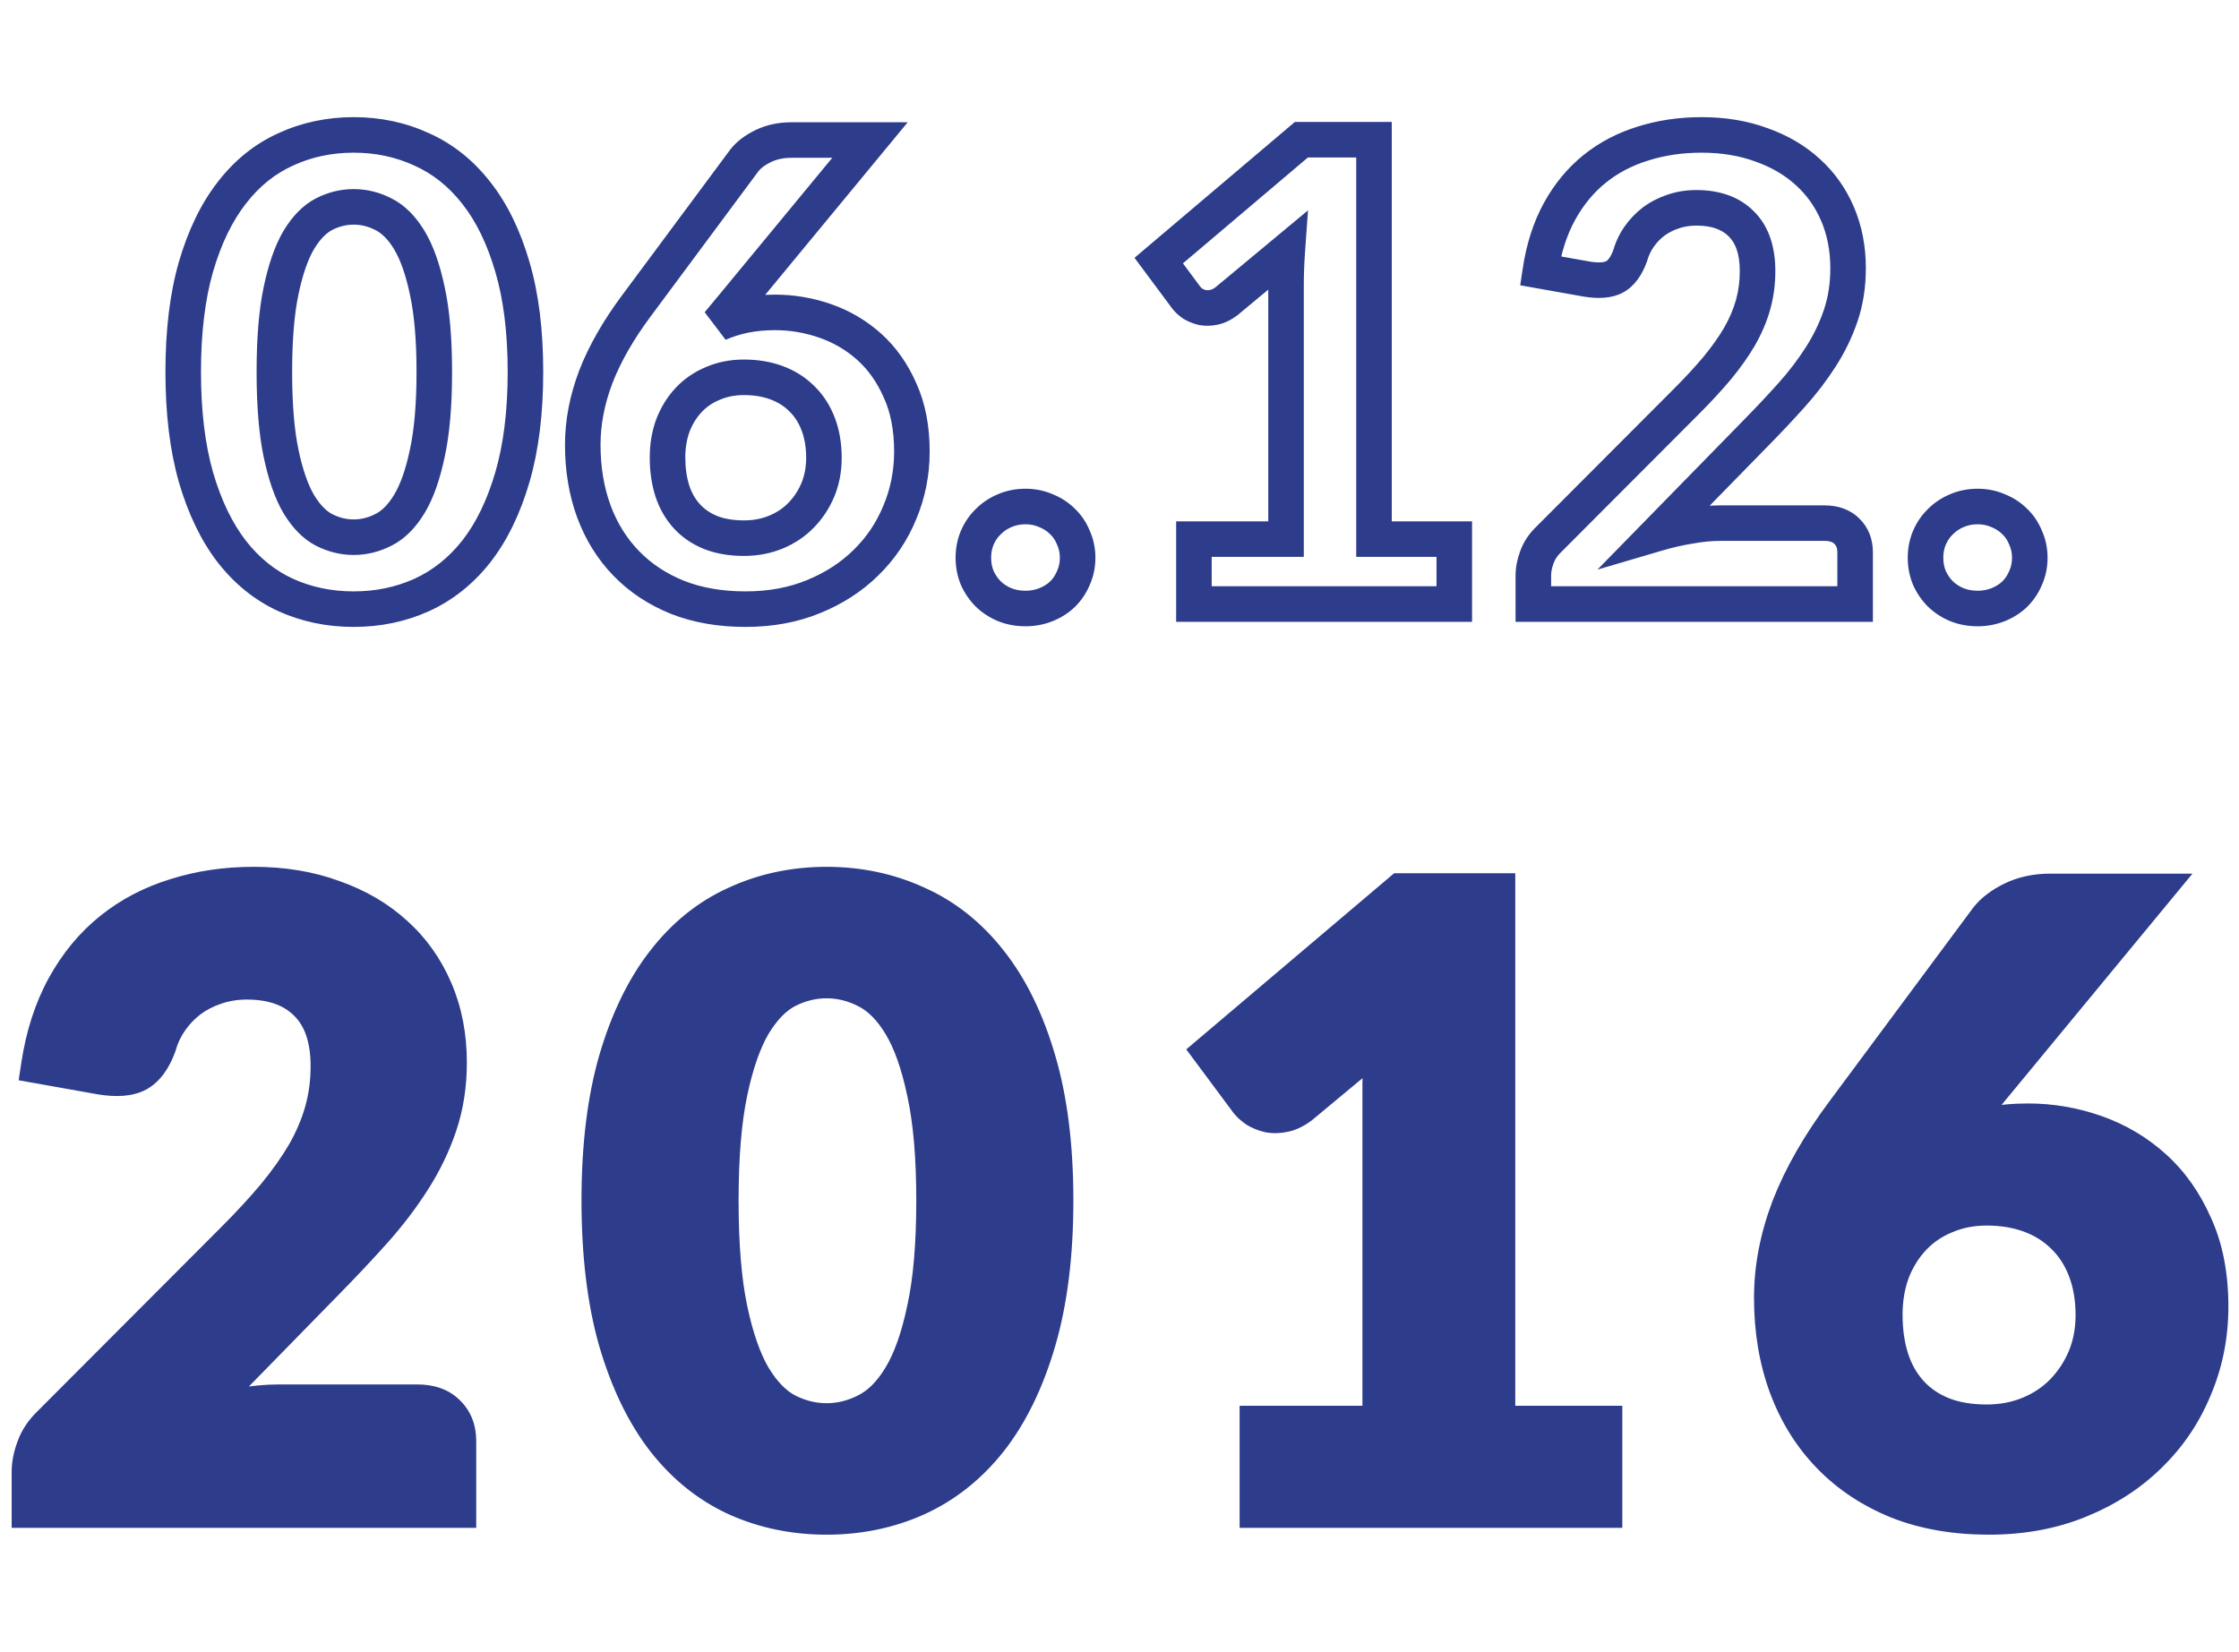
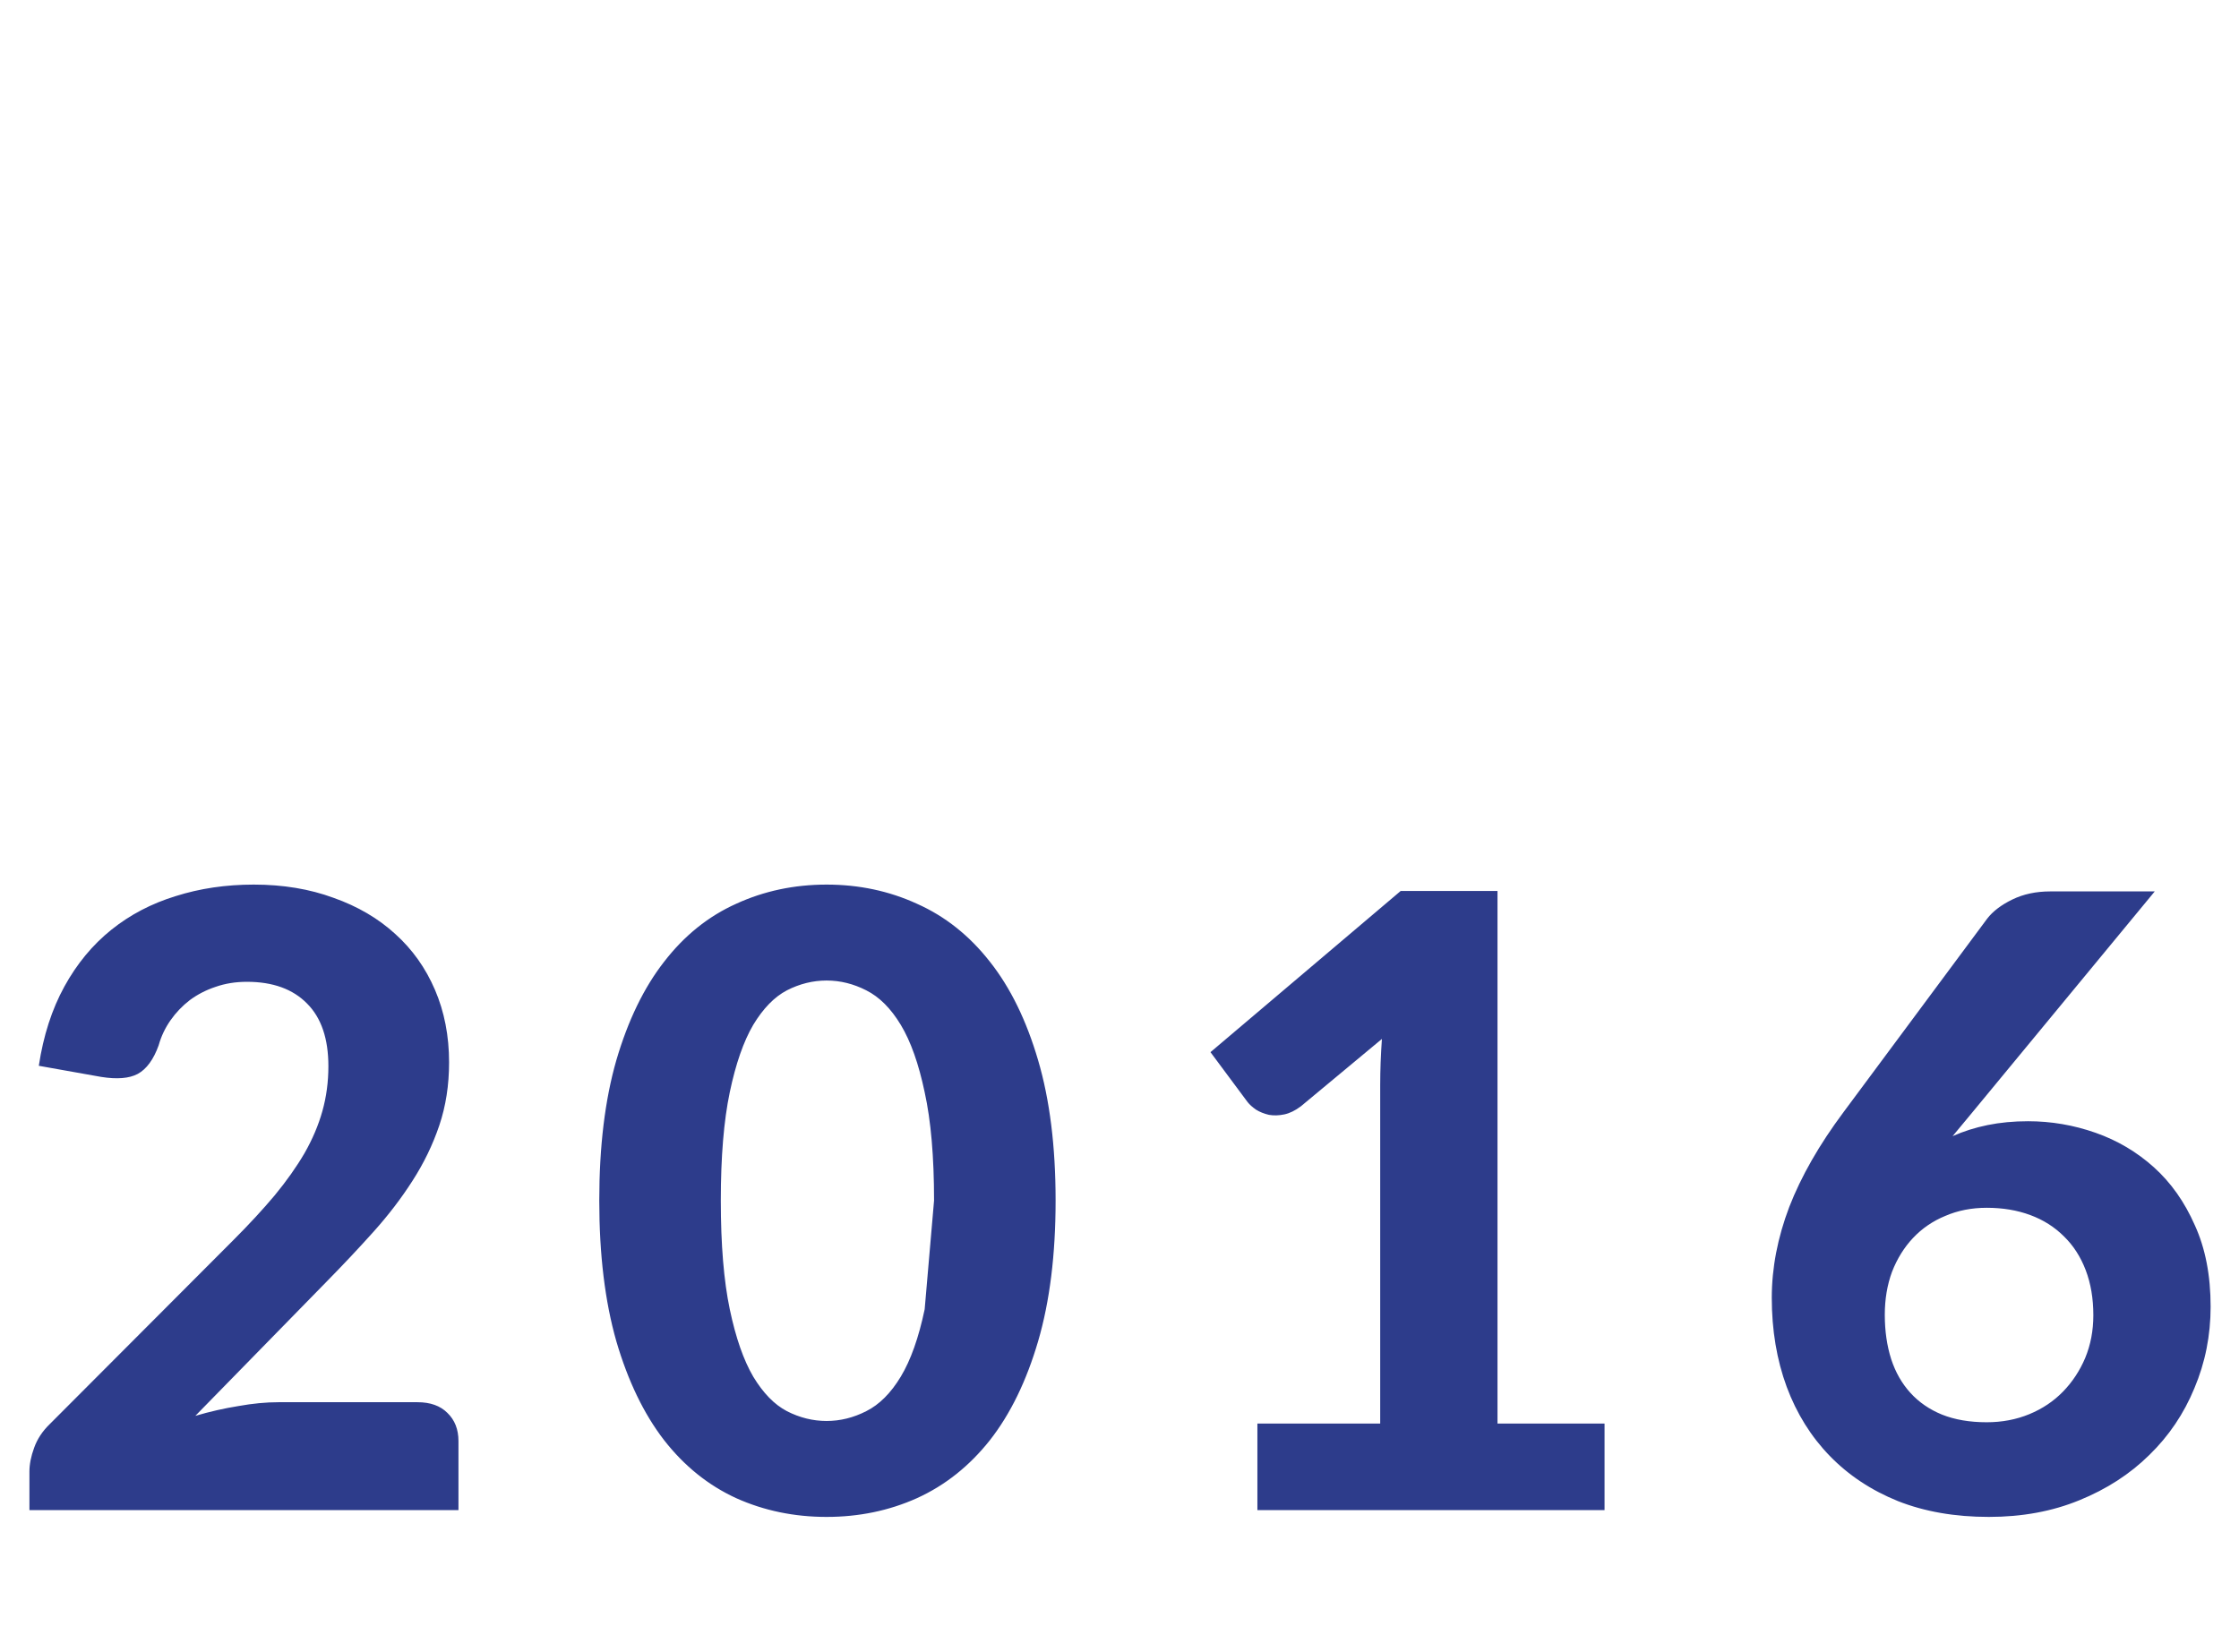
<svg xmlns="http://www.w3.org/2000/svg" width="126" height="93" viewBox="0 0 126 93" fill="none">
-   <path d="M28.832 26.872L27.872 26.591L28.832 26.872ZM26.798 31.048L27.582 31.669L27.585 31.664L26.798 31.048ZM23.72 33.496L24.13 34.408L24.134 34.406L23.72 33.496ZM16.088 33.496L15.671 34.405L15.678 34.408L16.088 33.496ZM13.046 31.048L12.254 31.659L12.258 31.663L13.046 31.048ZM11.03 26.872L10.069 27.147L10.07 27.153L11.03 26.872ZM11.03 15.01L10.07 14.729L10.069 14.733L11.03 15.01ZM13.046 10.852L13.834 11.467L13.838 11.463L13.046 10.852ZM16.088 8.404L16.498 9.316L16.505 9.313L16.088 8.404ZM23.72 8.404L23.303 9.313L23.314 9.318L23.72 8.404ZM26.798 10.852L26.011 11.468L26.014 11.473L26.798 10.852ZM28.832 15.01L27.872 15.291L27.873 15.293L28.832 15.01ZM24.044 16.36L23.065 16.566L23.067 16.575L24.044 16.36ZM23.036 13.516L22.18 14.033L22.18 14.033L23.036 13.516ZM21.578 12.058L21.123 12.948L21.131 12.952L21.578 12.058ZM18.23 12.058L17.775 11.168L17.767 11.172L18.23 12.058ZM16.808 13.516L15.952 12.999L15.945 13.01L16.808 13.516ZM15.818 16.36L16.797 16.566L15.818 16.36ZM15.818 25.522L14.839 25.727L15.818 25.522ZM16.808 28.366L15.945 28.872L15.952 28.883L16.808 28.366ZM18.23 29.824L17.767 30.71L17.775 30.714L18.23 29.824ZM21.578 29.824L21.131 28.93L21.123 28.934L21.578 29.824ZM24.044 25.522L23.067 25.307L23.065 25.317L24.044 25.522ZM28.57 20.932C28.57 23.144 28.331 25.025 27.872 26.591L29.792 27.153C30.317 25.359 30.57 23.28 30.57 20.932H28.57ZM27.872 26.591C27.407 28.178 26.78 29.449 26.011 30.432L27.585 31.664C28.544 30.439 29.273 28.925 29.792 27.153L27.872 26.591ZM26.014 30.427C25.242 31.403 24.34 32.116 23.306 32.586L24.134 34.406C25.476 33.796 26.626 32.877 27.582 31.669L26.014 30.427ZM23.31 32.584C22.271 33.05 21.14 33.288 19.904 33.288V35.288C21.404 35.288 22.817 34.998 24.13 34.408L23.31 32.584ZM19.904 33.288C18.668 33.288 17.537 33.05 16.498 32.584L15.678 34.408C16.991 34.998 18.404 35.288 19.904 35.288V33.288ZM16.505 32.587C15.485 32.119 14.595 31.408 13.834 30.433L12.258 31.663C13.201 32.872 14.339 33.793 15.671 34.405L16.505 32.587ZM13.838 30.437C13.078 29.453 12.455 28.181 11.99 26.591L10.07 27.153C10.589 28.923 11.31 30.435 12.254 31.659L13.838 30.437ZM11.992 26.597C11.543 25.029 11.31 23.146 11.31 20.932H9.31C9.31 23.278 9.557 25.355 10.069 27.147L11.992 26.597ZM11.31 20.932C11.31 18.718 11.543 16.842 11.991 15.287L10.069 14.733C9.556 16.514 9.31 18.586 9.31 20.932H11.31ZM11.99 15.291C12.455 13.701 13.078 12.437 13.834 11.467L12.258 10.237C11.31 11.451 10.589 12.959 10.07 14.729L11.99 15.291ZM13.838 11.463C14.598 10.478 15.484 9.771 16.498 9.316L15.678 7.492C14.34 8.093 13.198 9.018 12.254 10.241L13.838 11.463ZM16.505 9.313C17.543 8.836 18.672 8.594 19.904 8.594V6.594C18.4 6.594 16.985 6.892 15.671 7.495L16.505 9.313ZM19.904 8.594C21.136 8.594 22.265 8.836 23.303 9.313L24.137 7.495C22.823 6.892 21.408 6.594 19.904 6.594V8.594ZM23.314 9.318C24.341 9.774 25.239 10.483 26.011 11.468L27.585 10.236C26.629 9.013 25.475 8.09 24.126 7.49L23.314 9.318ZM26.014 11.473C26.78 12.441 27.407 13.704 27.872 15.291L29.792 14.729C29.273 12.956 28.544 11.447 27.582 10.232L26.014 11.473ZM27.873 15.293C28.331 16.846 28.57 18.72 28.57 20.932H30.57C30.57 18.584 30.317 16.51 29.791 14.727L27.873 15.293ZM25.44 20.932C25.44 19.044 25.306 17.442 25.021 16.145L23.067 16.575C23.31 17.678 23.44 19.124 23.44 20.932H25.44ZM25.023 16.154C24.758 14.895 24.392 13.827 23.892 12.999L22.18 14.033C22.52 14.597 22.826 15.425 23.065 16.566L25.023 16.154ZM23.892 12.999C23.405 12.192 22.792 11.547 22.025 11.164L21.131 12.952C21.468 13.121 21.827 13.448 22.18 14.033L23.892 12.999ZM22.033 11.168C21.36 10.823 20.647 10.644 19.904 10.644V12.644C20.313 12.644 20.716 12.741 21.123 12.948L22.033 11.168ZM19.904 10.644C19.161 10.644 18.448 10.823 17.775 11.168L18.685 12.948C19.092 12.741 19.495 12.644 19.904 12.644V10.644ZM17.767 11.172C17.027 11.558 16.433 12.201 15.952 12.999L17.664 14.033C18.023 13.438 18.377 13.11 18.693 12.944L17.767 11.172ZM15.945 13.01C15.462 13.835 15.103 14.898 14.839 16.154L16.797 16.566C17.037 15.422 17.338 14.589 17.671 14.022L15.945 13.01ZM14.839 16.154C14.568 17.447 14.44 19.046 14.44 20.932H16.44C16.44 19.122 16.564 17.673 16.797 16.566L14.839 16.154ZM14.44 20.932C14.44 22.829 14.568 24.435 14.839 25.727L16.797 25.317C16.564 24.209 16.44 22.755 16.44 20.932H14.44ZM14.839 25.727C15.103 26.984 15.462 28.047 15.945 28.872L17.671 27.86C17.338 27.293 17.037 26.46 16.797 25.317L14.839 25.727ZM15.952 28.883C16.433 29.68 17.027 30.324 17.767 30.71L18.693 28.938C18.377 28.772 18.023 28.444 17.664 27.849L15.952 28.883ZM17.775 30.714C18.448 31.058 19.161 31.238 19.904 31.238V29.238C19.495 29.238 19.092 29.142 18.685 28.934L17.775 30.714ZM19.904 31.238C20.647 31.238 21.36 31.058 22.033 30.714L21.123 28.934C20.716 29.142 20.313 29.238 19.904 29.238V31.238ZM22.025 30.718C22.792 30.335 23.405 29.69 23.892 28.883L22.18 27.849C21.827 28.434 21.468 28.761 21.131 28.93L22.025 30.718ZM23.892 28.883C24.392 28.055 24.758 26.987 25.023 25.727L23.065 25.317C22.826 26.457 22.52 27.285 22.18 27.849L23.892 28.883ZM25.021 25.737C25.306 24.44 25.44 22.831 25.44 20.932H23.44C23.44 22.753 23.31 24.204 23.067 25.307L25.021 25.737ZM41.219 17.26L41.988 17.899L41.99 17.896L41.219 17.26ZM40.427 18.214L39.657 17.575L40.835 19.127L40.427 18.214ZM41.903 17.746L42.103 18.726L41.903 17.746ZM46.457 18.07L46.788 17.126L46.457 18.07ZM48.923 19.528L48.254 20.271L48.923 19.528ZM50.651 21.976L49.735 22.378L49.738 22.385L49.741 22.392L50.651 21.976ZM50.633 28.852L49.712 28.463L49.708 28.472L50.633 28.852ZM48.725 31.678L48.028 30.961L48.023 30.966L48.725 31.678ZM45.773 33.586L45.396 32.66L45.393 32.661L45.773 33.586ZM38.123 33.622L37.748 34.549L37.757 34.553L38.123 33.622ZM35.243 31.714L34.525 32.41L35.243 31.714ZM33.425 28.798L32.486 29.144L32.488 29.147L33.425 28.798ZM33.533 21.202L32.601 20.84L32.598 20.847L33.533 21.202ZM35.819 17.206L36.62 17.804L36.622 17.802L35.819 17.206ZM41.885 9.034L41.092 8.424L41.087 8.431L41.082 8.438L41.885 9.034ZM42.947 8.224L43.385 9.123V9.123L42.947 8.224ZM48.959 7.882L49.73 8.519L51.081 6.882L48.959 6.882V7.882ZM43.667 29.95L44.049 30.874L43.667 29.95ZM45.089 28.996L44.371 28.299L45.089 28.996ZM46.025 27.574L46.946 27.963L46.949 27.956L46.025 27.574ZM45.125 22.444L44.418 23.151L44.423 23.157L44.429 23.162L45.125 22.444ZM40.121 21.58L40.499 22.506L40.508 22.502L40.517 22.498L40.121 21.58ZM38.753 22.516L38.025 21.831L38.024 21.831L38.753 22.516ZM37.871 23.938L36.94 23.574L36.936 23.582L36.933 23.591L37.871 23.938ZM37.835 27.628L36.882 27.932L36.884 27.938L37.835 27.628ZM38.645 29.05L37.905 29.723V29.723L38.645 29.05ZM39.977 29.968L39.598 30.894L39.605 30.896L39.977 29.968ZM40.449 16.621L39.657 17.575L41.196 18.853L41.988 17.899L40.449 16.621ZM40.835 19.127C41.219 18.955 41.641 18.82 42.103 18.726L41.702 16.766C41.108 16.888 40.546 17.065 40.018 17.301L40.835 19.127ZM42.103 18.726C42.557 18.633 43.059 18.584 43.613 18.584V16.584C42.942 16.584 42.304 16.643 41.702 16.766L42.103 18.726ZM43.613 18.584C44.471 18.584 45.307 18.727 46.126 19.014L46.788 17.126C45.758 16.765 44.698 16.584 43.613 16.584V18.584ZM46.126 19.014C46.926 19.294 47.633 19.713 48.254 20.271L49.592 18.785C48.772 18.047 47.835 17.494 46.788 17.126L46.126 19.014ZM48.254 20.271C48.857 20.814 49.354 21.51 49.735 22.378L51.566 21.574C51.084 20.474 50.428 19.538 49.592 18.785L48.254 20.271ZM49.741 22.392C50.113 23.206 50.317 24.204 50.317 25.414H52.317C52.317 23.983 52.076 22.69 51.56 21.561L49.741 22.392ZM50.317 25.414C50.317 26.497 50.114 27.51 49.712 28.463L51.554 29.241C52.064 28.034 52.317 26.755 52.317 25.414H50.317ZM49.708 28.472C49.315 29.426 48.757 30.253 48.028 30.961L49.421 32.395C50.349 31.495 51.062 30.438 51.558 29.232L49.708 28.472ZM48.023 30.966C47.308 31.67 46.437 32.237 45.396 32.66L46.149 34.513C47.412 33.999 48.51 33.294 49.427 32.39L48.023 30.966ZM45.393 32.661C44.389 33.073 43.249 33.288 41.957 33.288V35.288C43.473 35.288 44.877 35.035 46.153 34.511L45.393 32.661ZM41.957 33.288C40.632 33.288 39.482 33.082 38.489 32.691L37.757 34.553C39.02 35.05 40.425 35.288 41.957 35.288V33.288ZM38.498 32.695C37.489 32.287 36.649 31.727 35.96 31.017L34.525 32.41C35.421 33.333 36.5 34.045 37.748 34.549L38.498 32.695ZM35.96 31.017C35.27 30.307 34.736 29.455 34.362 28.449L32.488 29.147C32.953 30.397 33.631 31.489 34.525 32.41L35.96 31.017ZM34.363 28.452C33.989 27.436 33.795 26.301 33.795 25.036H31.795C31.795 26.507 32.021 27.88 32.486 29.144L34.363 28.452ZM33.795 25.036C33.795 23.909 34.014 22.751 34.468 21.557L32.598 20.847C32.067 22.245 31.795 23.643 31.795 25.036H33.795ZM34.465 21.564C34.93 20.369 35.643 19.115 36.62 17.804L35.017 16.608C33.955 18.033 33.144 19.443 32.601 20.84L34.465 21.564ZM36.622 17.802L42.688 9.63L41.082 8.438L35.016 16.61L36.622 17.802ZM42.677 9.644C42.798 9.487 43.013 9.304 43.385 9.123L42.509 7.325C41.945 7.6 41.452 7.957 41.092 8.424L42.677 9.644ZM43.385 9.123C43.697 8.971 44.077 8.882 44.549 8.882V6.882C43.82 6.882 43.133 7.021 42.509 7.325L43.385 9.123ZM44.549 8.882L48.959 8.882V6.882L44.549 6.882V8.882ZM48.188 7.245L40.448 16.623L41.99 17.896L49.73 8.519L48.188 7.245ZM41.867 31.292C42.635 31.292 43.366 31.156 44.049 30.874L43.285 29.026C42.864 29.2 42.395 29.292 41.867 29.292V31.292ZM44.049 30.874C44.72 30.597 45.31 30.203 45.806 29.692L44.371 28.299C44.075 28.605 43.717 28.847 43.285 29.026L44.049 30.874ZM45.806 29.692C46.291 29.193 46.671 28.614 46.946 27.963L45.104 27.185C44.922 27.614 44.678 27.983 44.371 28.299L45.806 29.692ZM46.949 27.956C47.231 27.273 47.367 26.542 47.367 25.774H45.367C45.367 26.302 45.274 26.771 45.101 27.192L46.949 27.956ZM47.367 25.774C47.367 24.964 47.243 24.204 46.977 23.508L45.109 24.224C45.274 24.656 45.367 25.168 45.367 25.774H47.367ZM46.977 23.508C46.714 22.821 46.331 22.221 45.821 21.726L44.429 23.162C44.711 23.435 44.94 23.782 45.109 24.224L46.977 23.508ZM45.832 21.737C45.329 21.234 44.73 20.857 44.05 20.606L43.356 22.482C43.78 22.639 44.129 22.862 44.418 23.151L45.832 21.737ZM44.05 20.606C43.372 20.356 42.641 20.238 41.867 20.238L41.867 22.238C42.437 22.238 42.93 22.324 43.356 22.482L44.05 20.606ZM41.867 20.238C41.109 20.238 40.39 20.374 39.724 20.662L40.517 22.498C40.907 22.33 41.353 22.238 41.867 22.238L41.867 20.238ZM39.742 20.654C39.084 20.924 38.508 21.317 38.025 21.831L39.481 23.201C39.765 22.899 40.101 22.668 40.499 22.506L39.742 20.654ZM38.024 21.831C37.557 22.328 37.198 22.914 36.94 23.574L38.802 24.302C38.976 23.858 39.205 23.496 39.482 23.201L38.024 21.831ZM36.933 23.591C36.683 24.267 36.565 24.992 36.565 25.756H38.565C38.565 25.2 38.651 24.713 38.809 24.285L36.933 23.591ZM36.565 25.756C36.565 26.527 36.666 27.256 36.882 27.932L38.788 27.324C38.643 26.872 38.565 26.352 38.565 25.756H36.565ZM36.884 27.938C37.104 28.613 37.442 29.213 37.905 29.723L39.385 28.377C39.128 28.095 38.925 27.747 38.785 27.318L36.884 27.938ZM37.905 29.723C38.371 30.236 38.942 30.625 39.598 30.893L40.355 29.043C39.956 28.879 39.638 28.656 39.385 28.377L37.905 29.723ZM39.605 30.896C40.288 31.169 41.049 31.292 41.867 31.292V29.292C41.245 29.292 40.746 29.198 40.348 29.04L39.605 30.896ZM54.992 30.274L54.074 29.876L54.071 29.884L54.068 29.892L54.992 30.274ZM55.622 29.356L56.312 30.079L56.321 30.071L56.329 30.063L55.622 29.356ZM56.54 28.744L56.922 29.668L56.93 29.665L56.937 29.662L56.54 28.744ZM58.862 28.744L58.464 29.662L58.477 29.667L58.49 29.672L58.862 28.744ZM59.798 29.356L59.09 30.063L59.099 30.071L59.107 30.079L59.798 29.356ZM60.41 30.274L59.481 30.645L59.489 30.664L59.497 30.683L60.41 30.274ZM60.41 32.524L59.497 32.115L59.491 32.128L59.486 32.142L60.41 32.524ZM59.798 33.442L60.488 34.165L60.496 34.157L60.505 34.149L59.798 33.442ZM58.862 34.036L59.233 34.965L58.862 34.036ZM56.54 34.036L56.157 34.96L56.168 34.965L56.54 34.036ZM55.622 33.442L54.914 34.149L54.923 34.157L54.931 34.165L55.622 33.442ZM54.992 32.524L54.068 32.906L54.073 32.92L54.079 32.933L54.992 32.524ZM55.776 31.39C55.776 31.118 55.824 30.877 55.916 30.656L54.068 29.892C53.871 30.367 53.776 30.87 53.776 31.39H55.776ZM55.909 30.672C56.016 30.425 56.152 30.232 56.312 30.079L54.931 28.633C54.563 28.984 54.279 29.403 54.074 29.876L55.909 30.672ZM56.329 30.063C56.499 29.893 56.694 29.762 56.922 29.668L56.157 27.82C55.689 28.014 55.272 28.291 54.914 28.649L56.329 30.063ZM56.937 29.662C57.163 29.564 57.417 29.51 57.71 29.51V27.51C57.163 27.51 56.636 27.612 56.142 27.826L56.937 29.662ZM57.71 29.51C57.986 29.51 58.234 29.562 58.464 29.662L59.259 27.826C58.769 27.614 58.249 27.51 57.71 27.51V29.51ZM58.49 29.672C58.729 29.768 58.926 29.899 59.09 30.063L60.505 28.649C60.141 28.285 59.714 28.008 59.233 27.816L58.49 29.672ZM59.107 30.079C59.261 30.226 59.387 30.41 59.481 30.645L61.338 29.903C61.144 29.418 60.862 28.99 60.488 28.633L59.107 30.079ZM59.497 30.683C59.593 30.897 59.644 31.13 59.644 31.39H61.644C61.644 30.858 61.538 30.347 61.322 29.865L59.497 30.683ZM59.644 31.39C59.644 31.667 59.592 31.904 59.497 32.115L61.322 32.933C61.54 32.448 61.644 31.929 61.644 31.39H59.644ZM59.486 32.142C59.391 32.369 59.261 32.565 59.09 32.735L60.505 34.149C60.862 33.791 61.14 33.375 61.334 32.906L59.486 32.142ZM59.107 32.719C58.941 32.877 58.739 33.008 58.49 33.108L59.233 34.965C59.704 34.776 60.126 34.511 60.488 34.165L59.107 32.719ZM58.49 33.108C58.255 33.202 57.997 33.252 57.71 33.252V35.252C58.238 35.252 58.749 35.158 59.233 34.965L58.49 33.108ZM57.71 33.252C57.406 33.252 57.143 33.2 56.911 33.108L56.168 34.965C56.656 35.16 57.173 35.252 57.71 35.252V33.252ZM56.922 33.112C56.684 33.014 56.484 32.883 56.312 32.719L54.931 34.165C55.287 34.505 55.699 34.77 56.157 34.96L56.922 33.112ZM56.329 32.735C56.153 32.559 56.011 32.354 55.904 32.115L54.079 32.933C54.284 33.39 54.563 33.797 54.914 34.149L56.329 32.735ZM55.916 32.142C55.826 31.925 55.776 31.678 55.776 31.39H53.776C53.776 31.918 53.869 32.427 54.068 32.906L55.916 32.142ZM81.84 30.346H82.84V29.346H81.84V30.346ZM81.84 34V35H82.84V34H81.84ZM67.188 34H66.188V35H67.188V34ZM67.188 30.346V29.346H66.188V30.346H67.188ZM72.372 30.346V31.346H73.372V30.346H72.372ZM72.39 15.1L71.39 15.063L72.39 15.1ZM72.444 14.11L73.441 14.181L73.608 11.841L71.804 13.341L72.444 14.11ZM69.024 16.954L69.624 17.754L69.644 17.739L69.663 17.723L69.024 16.954ZM67.674 17.314L67.445 18.287L67.472 18.294L67.5 18.299L67.674 17.314ZM67.134 17.098L66.564 17.92L66.587 17.936L66.61 17.95L67.134 17.098ZM66.774 16.774L65.971 17.371L65.978 17.379L65.984 17.388L66.774 16.774ZM65.208 14.668L64.561 13.905L63.845 14.512L64.405 15.265L65.208 14.668ZM73.236 7.864V6.864L72.869 6.864L72.589 7.101L73.236 7.864ZM77.322 7.864H78.322V6.864H77.322V7.864ZM77.322 30.346H76.322V31.346H77.322V30.346ZM80.84 30.346V34H82.84V30.346H80.84ZM81.84 33L67.188 33V35L81.84 35V33ZM68.188 34V30.346H66.188V34H68.188ZM67.188 31.346H72.372V29.346H67.188V31.346ZM73.372 30.346V16.054H71.372V30.346H73.372ZM73.372 16.054C73.372 15.755 73.377 15.449 73.389 15.137L71.39 15.063C71.378 15.399 71.372 15.729 71.372 16.054H73.372ZM73.389 15.137C73.401 14.825 73.418 14.506 73.441 14.181L71.446 14.039C71.421 14.386 71.403 14.727 71.39 15.063L73.389 15.137ZM71.804 13.341L68.384 16.185L69.663 17.723L73.083 14.879L71.804 13.341ZM68.424 16.154C68.268 16.271 68.166 16.307 68.116 16.317L68.528 18.274C68.933 18.189 69.299 17.997 69.624 17.754L68.424 16.154ZM68.116 16.317C67.997 16.342 67.911 16.34 67.847 16.329L67.5 18.299C67.844 18.36 68.19 18.346 68.528 18.274L68.116 16.317ZM67.903 16.341C67.788 16.314 67.711 16.279 67.658 16.246L66.61 17.95C66.869 18.109 67.151 18.218 67.445 18.287L67.903 16.341ZM67.703 16.276C67.654 16.242 67.619 16.214 67.596 16.193C67.572 16.171 67.563 16.16 67.563 16.16L65.984 17.388C66.15 17.6 66.355 17.775 66.564 17.92L67.703 16.276ZM67.576 16.177L66.01 14.071L64.405 15.265L65.971 17.371L67.576 16.177ZM65.854 15.431L73.882 8.627L72.589 7.101L64.561 13.905L65.854 15.431ZM73.236 8.864H77.322V6.864H73.236V8.864ZM76.322 7.864V30.346H78.322V7.864H76.322ZM77.322 31.346H81.84V29.346H77.322V31.346ZM103.929 29.896L103.221 30.603L103.228 30.61L103.235 30.617L103.929 29.896ZM104.397 34V35H105.397V34H104.397ZM86.289 34H85.289V35H86.289V34ZM86.487 31.372L87.425 31.716L87.429 31.706L86.487 31.372ZM87.153 30.364L87.846 31.085L87.853 31.078L87.861 31.07L87.153 30.364ZM94.893 22.606L94.186 21.899L94.185 21.9L94.893 22.606ZM96.639 20.716L97.404 21.359L97.41 21.352L96.639 20.716ZM97.899 18.934L98.762 19.438L98.767 19.43L97.899 18.934ZM98.007 12.616L97.293 13.316L97.299 13.323L98.007 12.616ZM94.137 11.914L94.453 12.863L94.461 12.86L94.469 12.857L94.137 11.914ZM93.057 12.472L92.461 11.668L92.454 11.674L92.447 11.679L93.057 12.472ZM92.247 13.318L91.429 12.742V12.742L92.247 13.318ZM91.743 14.38L92.683 14.719L92.695 14.685L92.705 14.651L91.743 14.38ZM90.861 15.586L91.331 16.468L91.341 16.463L90.861 15.586ZM89.313 15.712L89.137 16.697L89.146 16.698L89.154 16.699L89.313 15.712ZM86.685 15.244L85.696 15.095L85.55 16.058L86.509 16.229L86.685 15.244ZM89.745 9.502L89.118 8.722V8.722L89.745 9.502ZM92.463 8.08L92.755 9.036L92.765 9.033L92.463 8.08ZM99.123 8.152L98.776 9.09L98.783 9.093L98.79 9.095L99.123 8.152ZM101.733 9.682L101.057 10.419L101.064 10.425L101.733 9.682ZM103.407 12.04L104.326 11.646L103.407 12.04ZM103.587 17.764L102.639 17.444L103.587 17.764ZM102.453 20.104L101.612 19.562L101.61 19.565L102.453 20.104ZM100.815 22.246L100.07 21.578V21.578L100.815 22.246ZM98.835 24.352L98.121 23.651L98.12 23.653L98.835 24.352ZM93.291 30.022L92.576 29.323L89.897 32.062L93.573 30.981L93.291 30.022ZM95.109 29.608L95.267 30.595L95.276 30.594L95.286 30.592L95.109 29.608ZM102.669 30.446C103.019 30.446 103.157 30.538 103.221 30.603L104.636 29.189C104.101 28.654 103.398 28.446 102.669 28.446V30.446ZM103.235 30.617C103.324 30.702 103.397 30.823 103.397 31.084H105.397C105.397 30.361 105.157 29.69 104.622 29.175L103.235 30.617ZM103.397 31.084V34H105.397V31.084H103.397ZM104.397 33H86.289V35H104.397V33ZM87.289 34V32.38H85.289V34H87.289ZM87.289 32.38C87.289 32.209 87.325 31.99 87.425 31.716L85.548 31.028C85.384 31.474 85.289 31.927 85.289 32.38H87.289ZM87.429 31.706C87.504 31.495 87.635 31.288 87.846 31.085L86.459 29.643C86.046 30.04 85.733 30.505 85.544 31.038L87.429 31.706ZM87.861 31.07L95.6 23.312L94.185 21.9L86.445 29.658L87.861 31.07ZM95.6 23.313C96.276 22.636 96.879 21.985 97.404 21.359L95.873 20.073C95.391 20.647 94.829 21.256 94.186 21.899L95.6 23.313ZM97.41 21.352C97.942 20.706 98.395 20.068 98.762 19.438L97.035 18.43C96.73 18.952 96.343 19.502 95.867 20.08L97.41 21.352ZM98.767 19.43C99.14 18.777 99.426 18.107 99.618 17.422L97.692 16.882C97.548 17.397 97.329 17.915 97.03 18.438L98.767 19.43ZM99.618 17.422C99.811 16.729 99.907 16.008 99.907 15.262H97.907C97.907 15.836 97.834 16.375 97.692 16.882L99.618 17.422ZM99.907 15.262C99.907 13.934 99.562 12.757 98.714 11.909L97.299 13.323C97.651 13.675 97.907 14.262 97.907 15.262H99.907ZM98.721 11.916C97.885 11.063 96.752 10.698 95.469 10.698V12.698C96.369 12.698 96.929 12.945 97.293 13.316L98.721 11.916ZM95.469 10.698C94.888 10.698 94.33 10.785 93.804 10.971L94.469 12.857C94.759 12.755 95.09 12.698 95.469 12.698V10.698ZM93.82 10.965C93.328 11.13 92.873 11.364 92.461 11.668L93.652 13.276C93.888 13.101 94.153 12.963 94.453 12.863L93.82 10.965ZM92.447 11.679C92.054 11.981 91.714 12.337 91.429 12.742L93.064 13.893C93.235 13.651 93.435 13.443 93.666 13.265L92.447 11.679ZM91.429 12.742C91.135 13.16 90.918 13.617 90.78 14.109L92.705 14.651C92.783 14.375 92.902 14.124 93.064 13.893L91.429 12.742ZM90.802 14.041C90.628 14.524 90.453 14.669 90.38 14.709L91.341 16.463C92.013 16.095 92.425 15.436 92.683 14.719L90.802 14.041ZM90.39 14.704C90.314 14.744 90.059 14.819 89.471 14.725L89.154 16.699C89.91 16.821 90.687 16.812 91.331 16.468L90.39 14.704ZM89.488 14.727L86.86 14.259L86.509 16.229L89.137 16.697L89.488 14.727ZM87.673 15.393C87.851 14.218 88.179 13.218 88.641 12.378L86.888 11.414C86.294 12.494 85.902 13.726 85.696 15.095L87.673 15.393ZM88.641 12.378C89.111 11.524 89.689 10.829 90.371 10.282L89.118 8.722C88.217 9.446 87.474 10.348 86.888 11.414L88.641 12.378ZM90.371 10.282C91.059 9.729 91.85 9.313 92.755 9.036L92.17 7.124C91.035 7.471 90.014 8.003 89.118 8.722L90.371 10.282ZM92.765 9.033C93.678 8.743 94.673 8.594 95.757 8.594V6.594C94.488 6.594 93.287 6.769 92.16 7.127L92.765 9.033ZM95.757 8.594C96.892 8.594 97.894 8.765 98.776 9.09L99.469 7.214C98.335 6.795 97.093 6.594 95.757 6.594V8.594ZM98.79 9.095C99.696 9.415 100.446 9.859 101.057 10.419L102.408 8.945C101.579 8.185 100.589 7.609 99.455 7.209L98.79 9.095ZM101.064 10.425C101.672 10.973 102.146 11.638 102.487 12.434L104.326 11.646C103.875 10.594 103.233 9.687 102.402 8.939L101.064 10.425ZM102.487 12.434C102.824 13.22 103.001 14.104 103.001 15.1L105.001 15.1C105.001 13.864 104.781 12.708 104.326 11.646L102.487 12.434ZM103.001 15.1C103.001 15.963 102.877 16.742 102.639 17.444L104.534 18.084C104.849 17.154 105.001 16.157 105.001 15.1L103.001 15.1ZM102.639 17.444C102.39 18.179 102.049 18.885 101.612 19.562L103.293 20.646C103.816 19.835 104.231 18.981 104.534 18.084L102.639 17.444ZM101.61 19.565C101.173 20.248 100.661 20.92 100.07 21.578L101.559 22.913C102.217 22.18 102.796 21.424 103.295 20.643L101.61 19.565ZM100.07 21.578C99.457 22.262 98.807 22.953 98.121 23.651L99.548 25.053C100.254 24.335 100.924 23.622 101.559 22.913L100.07 21.578ZM98.12 23.653L92.576 29.323L94.006 30.721L99.55 25.051L98.12 23.653ZM93.573 30.981C94.146 30.813 94.71 30.684 95.267 30.595L94.951 28.621C94.307 28.724 93.659 28.871 93.008 29.063L93.573 30.981ZM95.286 30.592C95.836 30.493 96.34 30.446 96.801 30.446V28.446C96.205 28.446 95.581 28.507 94.931 28.624L95.286 30.592ZM96.801 30.446H102.669V28.446H96.801V30.446ZM108.575 30.274L107.658 29.876L107.655 29.884L107.651 29.892L108.575 30.274ZM109.205 29.356L109.896 30.079L109.904 30.071L109.912 30.063L109.205 29.356ZM110.123 28.744L110.506 29.668L110.513 29.665L110.521 29.662L110.123 28.744ZM112.445 28.744L112.048 29.662L112.061 29.667L112.074 29.672L112.445 28.744ZM113.381 29.356L112.674 30.063L112.682 30.071L112.691 30.079L113.381 29.356ZM113.993 30.274L113.065 30.645L113.073 30.664L113.081 30.683L113.993 30.274ZM113.993 32.524L113.081 32.115L113.075 32.128L113.069 32.142L113.993 32.524ZM113.381 33.442L114.072 34.165L114.08 34.157L114.088 34.149L113.381 33.442ZM112.445 34.036L112.817 34.965L112.445 34.036ZM110.123 34.036L109.741 34.96L109.752 34.965L110.123 34.036ZM109.205 33.442L108.498 34.149L108.506 34.157L108.515 34.165L109.205 33.442ZM108.575 32.524L107.651 32.906L107.657 32.92L107.663 32.933L108.575 32.524ZM109.359 31.39C109.359 31.118 109.408 30.877 109.499 30.656L107.651 29.892C107.455 30.367 107.359 30.87 107.359 31.39L109.359 31.39ZM109.493 30.672C109.6 30.425 109.736 30.232 109.896 30.079L108.515 28.633C108.147 28.984 107.863 29.403 107.658 29.876L109.493 30.672ZM109.912 30.063C110.083 29.893 110.278 29.762 110.506 29.668L109.741 27.82C109.273 28.014 108.856 28.291 108.498 28.649L109.912 30.063ZM110.521 29.662C110.747 29.564 111 29.51 111.293 29.51V27.51C110.746 27.51 110.22 27.612 109.726 27.826L110.521 29.662ZM111.293 29.51C111.57 29.51 111.818 29.562 112.048 29.662L112.843 27.826C112.352 27.614 111.833 27.51 111.293 27.51V29.51ZM112.074 29.672C112.313 29.768 112.51 29.899 112.674 30.063L114.088 28.649C113.725 28.285 113.298 28.008 112.817 27.816L112.074 29.672ZM112.691 30.079C112.845 30.226 112.971 30.41 113.065 30.645L114.922 29.903C114.728 29.418 114.446 28.99 114.072 28.633L112.691 30.079ZM113.081 30.683C113.177 30.897 113.227 31.13 113.227 31.39H115.227C115.227 30.858 115.122 30.347 114.906 29.865L113.081 30.683ZM113.227 31.39C113.227 31.667 113.175 31.904 113.081 32.115L114.906 32.933C115.124 32.448 115.227 31.929 115.227 31.39H113.227ZM113.069 32.142C112.975 32.369 112.844 32.565 112.674 32.735L114.088 34.149C114.446 33.791 114.724 33.375 114.917 32.906L113.069 32.142ZM112.691 32.719C112.525 32.877 112.323 33.008 112.074 33.108L112.817 34.965C113.288 34.776 113.71 34.511 114.072 34.165L112.691 32.719ZM112.074 33.108C111.838 33.202 111.581 33.252 111.293 33.252V35.252C111.822 35.252 112.333 35.158 112.817 34.965L112.074 33.108ZM111.293 33.252C110.99 33.252 110.727 33.2 110.495 33.108L109.752 34.965C110.24 35.16 110.757 35.252 111.293 35.252V33.252ZM110.506 33.112C110.268 33.014 110.068 32.883 109.896 32.719L108.515 34.165C108.871 34.505 109.283 34.77 109.741 34.96L110.506 33.112ZM109.912 32.735C109.736 32.559 109.595 32.354 109.488 32.115L107.663 32.933C107.868 33.39 108.146 33.797 108.498 34.149L109.912 32.735ZM109.499 32.142C109.41 31.925 109.359 31.678 109.359 31.39L107.359 31.39C107.359 31.918 107.453 32.427 107.651 32.906L109.499 32.142Z" fill="#2D3C8B" />
-   <path d="M23.496 78.928C24.216 78.928 24.776 79.128 25.176 79.528C25.592 79.928 25.8 80.456 25.8 81.112V85H1.656L1.656 82.84C1.656 82.424 1.744 81.976 1.92 81.496C2.096 81 2.392 80.552 2.808 80.152L13.128 69.808C14.008 68.928 14.784 68.088 15.456 67.288C16.128 66.472 16.688 65.68 17.136 64.912C17.584 64.128 17.92 63.336 18.144 62.536C18.368 61.736 18.48 60.896 18.48 60.016C18.48 58.464 18.08 57.288 17.28 56.488C16.48 55.672 15.352 55.264 13.896 55.264C13.256 55.264 12.664 55.36 12.12 55.552C11.592 55.728 11.112 55.976 10.68 56.296C10.264 56.616 9.904 56.992 9.6 57.424C9.296 57.856 9.072 58.328 8.928 58.84C8.64 59.64 8.248 60.176 7.752 60.448C7.272 60.704 6.584 60.76 5.688 60.616L2.184 59.992C2.44 58.296 2.92 56.808 3.624 55.528C4.328 54.248 5.208 53.184 6.264 52.336C7.32 51.488 8.528 50.856 9.888 50.44C11.248 50.008 12.712 49.792 14.28 49.792C15.928 49.792 17.424 50.04 18.768 50.536C20.128 51.016 21.288 51.696 22.248 52.576C23.208 53.44 23.952 54.488 24.48 55.72C25.008 56.952 25.272 58.312 25.272 59.8C25.272 61.08 25.088 62.264 24.72 63.352C24.352 64.44 23.848 65.48 23.208 66.472C22.584 67.448 21.856 68.4 21.024 69.328C20.192 70.256 19.312 71.192 18.384 72.136L10.992 79.696C11.808 79.456 12.616 79.272 13.416 79.144C14.216 79 14.968 78.928 15.672 78.928H23.496ZM59.404 67.576C59.404 70.616 59.076 73.256 58.42 75.496C57.764 77.736 56.86 79.592 55.708 81.064C54.556 82.52 53.188 83.608 51.604 84.328C50.036 85.032 48.34 85.384 46.516 85.384C44.692 85.384 42.996 85.032 41.428 84.328C39.86 83.608 38.508 82.52 37.372 81.064C36.236 79.592 35.34 77.736 34.684 75.496C34.044 73.256 33.724 70.616 33.724 67.576C33.724 64.536 34.044 61.904 34.684 59.68C35.34 57.44 36.236 55.592 37.372 54.136C38.508 52.664 39.86 51.576 41.428 50.872C42.996 50.152 44.692 49.792 46.516 49.792C48.34 49.792 50.036 50.152 51.604 50.872C53.188 51.576 54.556 52.664 55.708 54.136C56.86 55.592 57.764 57.44 58.42 59.68C59.076 61.904 59.404 64.536 59.404 67.576ZM52.564 67.576C52.564 65.112 52.388 63.08 52.036 61.48C51.7 59.88 51.252 58.616 50.692 57.688C50.132 56.76 49.484 56.112 48.748 55.744C48.028 55.376 47.284 55.192 46.516 55.192C45.748 55.192 45.004 55.376 44.284 55.744C43.58 56.112 42.948 56.76 42.388 57.688C41.844 58.616 41.404 59.88 41.068 61.48C40.732 63.08 40.564 65.112 40.564 67.576C40.564 70.056 40.732 72.096 41.068 73.696C41.404 75.296 41.844 76.56 42.388 77.488C42.948 78.416 43.58 79.064 44.284 79.432C45.004 79.8 45.748 79.984 46.516 79.984C47.284 79.984 48.028 79.8 48.748 79.432C49.484 79.064 50.132 78.416 50.692 77.488C51.252 76.56 51.7 75.296 52.036 73.696C52.388 72.096 52.564 70.056 52.564 67.576ZM90.296 80.128L90.296 85H70.76L70.76 80.128H77.671V61.072C77.671 60.656 77.68 60.232 77.695 59.8C77.712 59.368 77.736 58.928 77.767 58.48L73.207 62.272C72.888 62.512 72.576 62.664 72.272 62.728C71.968 62.792 71.68 62.8 71.407 62.752C71.135 62.688 70.895 62.592 70.688 62.464C70.48 62.32 70.32 62.176 70.207 62.032L68.12 59.224L78.823 50.152H84.272V80.128H90.296ZM110.939 62.68L109.883 63.952C110.491 63.68 111.147 63.472 111.851 63.328C112.555 63.184 113.315 63.112 114.131 63.112C115.427 63.112 116.691 63.328 117.923 63.76C119.155 64.192 120.251 64.84 121.211 65.704C122.171 66.568 122.939 67.656 123.515 68.968C124.107 70.264 124.403 71.792 124.403 73.552C124.403 75.168 124.099 76.696 123.491 78.136C122.899 79.576 122.051 80.832 120.947 81.904C119.859 82.976 118.547 83.824 117.011 84.448C115.491 85.072 113.795 85.384 111.923 85.384C110.019 85.384 108.315 85.088 106.811 84.496C105.307 83.888 104.027 83.04 102.971 81.952C101.915 80.864 101.107 79.568 100.547 78.064C99.987 76.544 99.707 74.872 99.707 73.048C99.707 71.368 100.035 69.664 100.691 67.936C101.363 66.208 102.379 64.432 103.739 62.608L111.827 51.712C112.147 51.296 112.619 50.936 113.243 50.632C113.867 50.328 114.579 50.176 115.379 50.176L121.259 50.176L110.939 62.68ZM111.803 80.056C112.667 80.056 113.467 79.904 114.203 79.6C114.939 79.296 115.571 78.872 116.099 78.328C116.627 77.784 117.043 77.152 117.347 76.432C117.651 75.696 117.803 74.896 117.803 74.032C117.803 73.088 117.659 72.24 117.371 71.488C117.083 70.736 116.675 70.104 116.147 69.592C115.619 69.064 114.987 68.664 114.251 68.392C113.515 68.12 112.699 67.984 111.803 67.984C110.955 67.984 110.179 68.136 109.475 68.44C108.771 68.728 108.163 69.144 107.651 69.688C107.155 70.216 106.763 70.848 106.475 71.584C106.203 72.32 106.067 73.128 106.067 74.008C106.067 74.92 106.187 75.752 106.427 76.504C106.667 77.24 107.027 77.872 107.507 78.4C107.987 78.928 108.579 79.336 109.283 79.624C110.003 79.912 110.843 80.056 111.803 80.056Z" fill="#2D3C8B" />
-   <path d="M25.176 79.528L24.469 80.235L24.476 80.242L24.483 80.249L25.176 79.528ZM25.8 85V86H26.8V85H25.8ZM1.656 85H0.656L0.656 86H1.656V85ZM1.92 81.496L2.859 81.84L2.862 81.83L1.92 81.496ZM2.808 80.152L3.501 80.873L3.509 80.866L3.516 80.858L2.808 80.152ZM13.128 69.808L12.421 69.101L12.42 69.102L13.128 69.808ZM15.456 67.288L16.222 67.931L16.228 67.924L15.456 67.288ZM17.136 64.912L18 65.416L18.004 65.408L17.136 64.912ZM17.28 56.488L16.566 57.188L16.573 57.195L17.28 56.488ZM12.12 55.552L12.436 56.501L12.444 56.498L12.453 56.495L12.12 55.552ZM10.68 56.296L10.085 55.492L10.078 55.498L10.07 55.503L10.68 56.296ZM9.6 57.424L8.782 56.849L9.6 57.424ZM8.928 58.84L9.869 59.179L9.881 59.145L9.891 59.111L8.928 58.84ZM7.752 60.448L8.223 61.33L8.233 61.325L7.752 60.448ZM5.688 60.616L5.513 61.6L5.521 61.602L5.529 61.603L5.688 60.616ZM2.184 59.992L1.195 59.843L1.05 60.806L2.009 60.977L2.184 59.992ZM6.264 52.336L5.638 51.556V51.556L6.264 52.336ZM9.888 50.44L10.181 51.396L10.191 51.393L9.888 50.44ZM18.768 50.536L18.422 51.474L18.428 51.477L18.435 51.479L18.768 50.536ZM22.248 52.576L21.572 53.313L21.579 53.319L22.248 52.576ZM24.48 55.72L25.399 55.326V55.326L24.48 55.72ZM24.72 63.352L23.773 63.032V63.032L24.72 63.352ZM23.208 66.472L22.368 65.93L22.366 65.933L23.208 66.472ZM21.024 69.328L20.279 68.66L21.024 69.328ZM18.384 72.136L17.671 71.435L17.669 71.437L18.384 72.136ZM10.992 79.696L10.277 78.997L7.598 81.737L11.274 80.655L10.992 79.696ZM13.416 79.144L13.574 80.131L13.584 80.13L13.593 80.128L13.416 79.144ZM23.496 79.928C24.027 79.928 24.304 80.07 24.469 80.235L25.883 78.821C25.248 78.186 24.405 77.928 23.496 77.928V79.928ZM24.483 80.249C24.675 80.434 24.8 80.687 24.8 81.112H26.8C26.8 80.225 26.509 79.422 25.869 78.807L24.483 80.249ZM24.8 81.112V85H26.8V81.112H24.8ZM25.8 84H1.656L1.656 86H25.8V84ZM2.656 85V82.84H0.656L0.656 85H2.656ZM2.656 82.84C2.656 82.565 2.714 82.234 2.859 81.84L0.981 81.152C0.774 81.718 0.656 82.283 0.656 82.84H2.656ZM2.862 81.83C2.982 81.495 3.186 81.176 3.501 80.873L2.115 79.431C1.598 79.928 1.21 80.505 0.978 81.162L2.862 81.83ZM3.516 80.858L13.836 70.514L12.42 69.102L2.1 79.446L3.516 80.858ZM13.835 70.515C14.732 69.618 15.528 68.757 16.222 67.931L14.69 66.645C14.04 67.419 13.284 68.238 12.421 69.101L13.835 70.515ZM16.228 67.924C16.928 67.074 17.52 66.238 18 65.416L16.272 64.408C15.856 65.122 15.328 65.87 14.684 66.652L16.228 67.924ZM18.004 65.408C18.489 64.559 18.859 63.691 19.107 62.806L17.181 62.266C16.981 62.981 16.678 63.697 16.268 64.416L18.004 65.408ZM19.107 62.806C19.357 61.913 19.48 60.982 19.48 60.016H17.48C17.48 60.81 17.379 61.559 17.181 62.266L19.107 62.806ZM19.48 60.016C19.48 58.3 19.036 56.829 17.987 55.781L16.573 57.195C17.124 57.747 17.48 58.628 17.48 60.016H19.48ZM17.994 55.788C16.958 54.731 15.543 54.264 13.896 54.264V56.264C15.161 56.264 16.002 56.613 16.566 57.188L17.994 55.788ZM13.896 54.264C13.155 54.264 12.449 54.375 11.787 54.609L12.453 56.495C12.879 56.345 13.357 56.264 13.896 56.264V54.264ZM11.804 54.603C11.179 54.812 10.604 55.108 10.085 55.492L11.275 57.1C11.62 56.844 12.005 56.645 12.436 56.501L11.804 54.603ZM10.07 55.503C9.574 55.885 9.144 56.335 8.782 56.849L10.418 57.999C10.664 57.649 10.954 57.347 11.29 57.089L10.07 55.503ZM8.782 56.849C8.413 57.374 8.14 57.949 7.965 58.569L9.891 59.111C10.004 58.707 10.18 58.338 10.418 57.999L8.782 56.849ZM7.987 58.501C7.741 59.184 7.468 59.463 7.271 59.571L8.233 61.325C9.028 60.889 9.539 60.096 9.869 59.179L7.987 58.501ZM7.281 59.566C7.085 59.67 6.658 59.759 5.847 59.629L5.529 61.603C6.51 61.761 7.459 61.738 8.223 61.33L7.281 59.566ZM5.863 59.632L2.359 59.008L2.009 60.977L5.513 61.6L5.863 59.632ZM3.173 60.141C3.414 58.542 3.862 57.17 4.5 56.01L2.748 55.046C1.978 56.446 1.466 58.05 1.195 59.843L3.173 60.141ZM4.5 56.01C5.146 54.836 5.944 53.876 6.89 53.116L5.638 51.556C4.472 52.492 3.51 53.66 2.748 55.046L4.5 56.01ZM6.89 53.116C7.842 52.351 8.936 51.777 10.181 51.396L9.595 49.484C8.12 49.935 6.798 50.625 5.638 51.556L6.89 53.116ZM10.191 51.393C11.444 50.995 12.805 50.792 14.28 50.792V48.792C12.619 48.792 11.052 49.021 9.585 49.487L10.191 51.393ZM14.28 50.792C15.827 50.792 17.204 51.025 18.422 51.474L19.114 49.598C17.644 49.055 16.029 48.792 14.28 48.792V50.792ZM18.435 51.479C19.682 51.919 20.722 52.533 21.572 53.313L22.924 51.839C21.854 50.858 20.574 50.113 19.101 49.593L18.435 51.479ZM21.579 53.319C22.427 54.083 23.088 55.01 23.561 56.114L25.399 55.326C24.816 53.966 23.989 52.797 22.917 51.833L21.579 53.319ZM23.561 56.114C24.03 57.208 24.272 58.432 24.272 59.8H26.272C26.272 58.191 25.986 56.696 25.399 55.326L23.561 56.114ZM24.272 59.8C24.272 60.983 24.102 62.058 23.773 63.032L25.667 63.672C26.074 62.47 26.272 61.177 26.272 59.8H24.272ZM23.773 63.032C23.432 64.039 22.964 65.005 22.368 65.93L24.048 67.014C24.732 65.955 25.272 64.841 25.667 63.672L23.773 63.032ZM22.366 65.933C21.773 66.861 21.078 67.77 20.279 68.66L21.769 69.996C22.634 69.03 23.395 68.035 24.05 67.011L22.366 65.933ZM20.279 68.66C19.458 69.576 18.589 70.501 17.671 71.435L19.097 72.837C20.035 71.883 20.926 70.936 21.769 69.996L20.279 68.66ZM17.669 71.437L10.277 78.997L11.707 80.395L19.099 72.835L17.669 71.437ZM11.274 80.655C12.051 80.427 12.818 80.252 13.574 80.131L13.258 78.157C12.414 78.292 11.565 78.485 10.71 78.737L11.274 80.655ZM13.593 80.128C14.343 79.993 15.036 79.928 15.672 79.928L15.672 77.928C14.9 77.928 14.089 78.007 13.239 78.16L13.593 80.128ZM15.672 79.928H23.496V77.928H15.672L15.672 79.928ZM58.42 75.496L57.46 75.215L58.42 75.496ZM55.708 81.064L56.492 81.684L56.495 81.68L55.708 81.064ZM51.604 84.328L52.013 85.24L52.018 85.238L51.604 84.328ZM41.428 84.328L41.01 85.237L41.018 85.24L41.428 84.328ZM37.372 81.064L36.58 81.675L36.583 81.679L37.372 81.064ZM34.684 75.496L33.722 75.771L33.724 75.777L34.684 75.496ZM34.684 59.68L33.724 59.399L33.723 59.404L34.684 59.68ZM37.372 54.136L38.16 54.751L38.163 54.747L37.372 54.136ZM41.428 50.872L41.837 51.784L41.845 51.781L41.428 50.872ZM51.604 50.872L51.186 51.781L51.198 51.786L51.604 50.872ZM55.708 54.136L54.92 54.752L54.923 54.757L55.708 54.136ZM58.42 59.68L57.46 59.961L57.461 59.963L58.42 59.68ZM52.036 61.48L51.057 61.685L51.059 61.695L52.036 61.48ZM50.692 57.688L49.836 58.205L50.692 57.688ZM48.748 55.744L48.293 56.635L48.3 56.638L48.748 55.744ZM44.284 55.744L43.829 54.853L43.821 54.858L44.284 55.744ZM42.388 57.688L41.532 57.171L41.525 57.182L42.388 57.688ZM41.068 61.48L42.046 61.685L41.068 61.48ZM41.068 73.696L40.089 73.901L41.068 73.696ZM42.388 77.488L41.525 77.994L41.532 78.005L42.388 77.488ZM44.284 79.432L43.821 80.318L43.829 80.322L44.284 79.432ZM48.748 79.432L48.3 78.537L48.293 78.542L48.748 79.432ZM52.036 73.696L51.059 73.481L51.057 73.49L52.036 73.696ZM58.404 67.576C58.404 70.548 58.083 73.089 57.46 75.215L59.379 75.777C60.069 73.423 60.404 70.684 60.404 67.576H58.404ZM57.46 75.215C56.831 77.362 55.977 79.097 54.92 80.448L56.495 81.68C57.742 80.087 58.696 78.109 59.379 75.777L57.46 75.215ZM54.923 80.444C53.863 81.783 52.62 82.768 51.19 83.418L52.018 85.238C53.756 84.448 55.248 83.257 56.492 81.684L54.923 80.444ZM51.194 83.416C49.763 84.058 48.207 84.384 46.516 84.384V86.384C48.472 86.384 50.309 86.006 52.013 85.24L51.194 83.416ZM46.516 84.384C44.824 84.384 43.269 84.058 41.837 83.416L41.018 85.24C42.723 86.006 44.559 86.384 46.516 86.384V84.384ZM41.845 83.419C40.433 82.771 39.205 81.788 38.16 80.449L36.583 81.679C37.811 83.252 39.287 84.445 41.011 85.237L41.845 83.419ZM38.163 80.453C37.12 79.101 36.273 77.365 35.643 75.215L33.724 75.777C34.407 78.107 35.351 80.083 36.58 81.675L38.163 80.453ZM35.645 75.221C35.037 73.093 34.724 70.55 34.724 67.576H32.724C32.724 70.682 33.05 73.419 33.722 75.771L35.645 75.221ZM34.724 67.576C34.724 64.602 35.037 62.068 35.645 59.956L33.723 59.404C33.05 61.74 32.724 64.47 32.724 67.576H34.724ZM35.643 59.961C36.273 57.812 37.119 56.085 38.16 54.751L36.583 53.521C35.352 55.099 34.407 57.069 33.724 59.399L35.643 59.961ZM38.163 54.747C39.207 53.394 40.432 52.415 41.837 51.784L41.018 49.96C39.288 50.737 37.808 51.934 36.58 53.525L38.163 54.747ZM41.845 51.781C43.275 51.124 44.827 50.792 46.516 50.792V48.792C44.556 48.792 42.717 49.18 41.011 49.963L41.845 51.781ZM46.516 50.792C48.204 50.792 49.757 51.124 51.187 51.781L52.021 49.963C50.315 49.18 48.475 48.792 46.516 48.792V50.792ZM51.198 51.786C52.62 52.418 53.861 53.399 54.92 54.752L56.495 53.52C55.251 51.929 53.755 50.734 52.01 49.958L51.198 51.786ZM54.923 54.757C55.978 56.089 56.831 57.814 57.46 59.961L59.379 59.399C58.696 57.066 57.741 55.095 56.492 53.516L54.923 54.757ZM57.461 59.963C58.083 62.072 58.404 64.604 58.404 67.576H60.404C60.404 64.468 60.069 61.736 59.379 59.397L57.461 59.963ZM53.564 67.576C53.564 65.072 53.386 62.962 53.012 61.265L51.059 61.695C51.39 63.199 51.564 65.152 51.564 67.576H53.564ZM53.014 61.275C52.666 59.615 52.188 58.231 51.548 57.171L49.836 58.205C50.316 59.001 50.734 60.145 51.057 61.685L53.014 61.275ZM51.548 57.171C50.92 56.132 50.146 55.325 49.195 54.85L48.3 56.638C48.821 56.899 49.343 57.388 49.836 58.205L51.548 57.171ZM49.203 54.854C48.35 54.417 47.45 54.192 46.516 54.192V56.192C47.117 56.192 47.706 56.334 48.293 56.634L49.203 54.854ZM46.516 54.192C45.581 54.192 44.682 54.417 43.829 54.854L44.739 56.634C45.326 56.334 45.914 56.192 46.516 56.192V54.192ZM43.821 54.858C42.905 55.336 42.153 56.142 41.532 57.171L43.244 58.205C43.742 57.378 44.254 56.888 44.747 56.63L43.821 54.858ZM41.525 57.182C40.906 58.239 40.437 59.618 40.089 61.275L42.046 61.685C42.37 60.142 42.782 58.993 43.25 58.194L41.525 57.182ZM40.089 61.275C39.734 62.967 39.564 65.074 39.564 67.576H41.564C41.564 65.15 41.73 63.193 42.046 61.685L40.089 61.275ZM39.564 67.576C39.564 70.094 39.734 72.209 40.089 73.901L42.046 73.49C41.73 71.983 41.564 70.019 41.564 67.576H39.564ZM40.089 73.901C40.437 75.558 40.906 76.937 41.525 77.994L43.25 76.982C42.782 76.183 42.37 75.034 42.046 73.49L40.089 73.901ZM41.532 78.005C42.153 79.034 42.905 79.84 43.821 80.318L44.747 78.546C44.254 78.288 43.742 77.798 43.244 76.971L41.532 78.005ZM43.829 80.322C44.682 80.758 45.581 80.984 46.516 80.984V78.984C45.914 78.984 45.326 78.841 44.739 78.542L43.829 80.322ZM46.516 80.984C47.45 80.984 48.35 80.758 49.203 80.322L48.293 78.542C47.706 78.841 47.117 78.984 46.516 78.984V80.984ZM49.195 80.326C50.146 79.851 50.92 79.044 51.548 78.005L49.836 76.971C49.343 77.788 48.821 78.277 48.3 78.538L49.195 80.326ZM51.548 78.005C52.188 76.945 52.666 75.561 53.014 73.901L51.057 73.49C50.734 75.031 50.316 76.175 49.836 76.971L51.548 78.005ZM53.012 73.911C53.386 72.214 53.564 70.095 53.564 67.576H51.564C51.564 70.017 51.39 71.978 51.059 73.481L53.012 73.911ZM90.296 80.128H91.296V79.128H90.296V80.128ZM90.296 85V86H91.296V85H90.296ZM70.76 85H69.76V86H70.76V85ZM70.76 80.128V79.128H69.76V80.128H70.76ZM77.671 80.128V81.128H78.671V80.128H77.671ZM77.695 59.8L76.696 59.763L77.695 59.8ZM77.767 58.48L78.765 58.551L78.932 56.211L77.128 57.711L77.767 58.48ZM73.207 62.272L73.808 63.072L73.828 63.057L73.847 63.041L73.207 62.272ZM71.407 62.752L71.178 63.725L71.206 63.732L71.234 63.737L71.407 62.752ZM70.688 62.464L70.118 63.286L70.14 63.301L70.163 63.316L70.688 62.464ZM70.207 62.032L69.405 62.629L69.412 62.637L69.418 62.646L70.207 62.032ZM68.12 59.224L67.473 58.461L66.757 59.068L67.317 59.821L68.12 59.224ZM78.823 50.152V49.152H78.457L78.177 49.389L78.823 50.152ZM84.272 50.152H85.272V49.152H84.272V50.152ZM84.272 80.128H83.272V81.128H84.272V80.128ZM89.296 80.128L89.296 85H91.296L91.296 80.128H89.296ZM90.296 84H70.76L70.76 86H90.296L90.296 84ZM71.76 85L71.76 80.128H69.76L69.76 85H71.76ZM70.76 81.128H77.671V79.128H70.76V81.128ZM78.671 80.128V61.072H76.671V80.128H78.671ZM78.671 61.072C78.671 60.669 78.679 60.257 78.695 59.837L76.696 59.763C76.68 60.207 76.671 60.643 76.671 61.072H78.671ZM78.695 59.837C78.71 59.417 78.734 58.988 78.765 58.551L76.77 58.409C76.737 58.868 76.713 59.319 76.696 59.763L78.695 59.837ZM77.128 57.711L72.568 61.503L73.847 63.041L78.407 59.249L77.128 57.711ZM72.608 61.472C72.372 61.649 72.192 61.723 72.066 61.749L72.478 63.706C72.959 63.605 73.403 63.375 73.808 63.072L72.608 61.472ZM72.066 61.749C71.871 61.79 71.713 61.79 71.581 61.767L71.234 63.737C71.646 63.81 72.064 63.794 72.478 63.706L72.066 61.749ZM71.636 61.779C71.454 61.736 71.316 61.677 71.212 61.612L70.163 63.316C70.475 63.507 70.817 63.64 71.178 63.725L71.636 61.779ZM71.257 61.642C71.103 61.535 71.028 61.458 70.997 61.418L69.418 62.646C69.611 62.894 69.856 63.105 70.118 63.286L71.257 61.642ZM71.01 61.435L68.922 58.627L67.317 59.821L69.405 62.629L71.01 61.435ZM68.766 59.987L79.47 50.915L78.177 49.389L67.473 58.461L68.766 59.987ZM78.823 51.152H84.272V49.152H78.823V51.152ZM83.272 50.152V80.128H85.272V50.152H83.272ZM84.272 81.128H90.296V79.128H84.272V81.128ZM110.939 62.68L111.709 63.319L111.711 63.316L110.939 62.68ZM109.883 63.952L109.114 63.313L110.292 64.865L109.883 63.952ZM111.851 63.328L112.052 64.308L111.851 63.328ZM117.923 63.76L118.254 62.816L117.923 63.76ZM121.211 65.704L120.542 66.447L121.211 65.704ZM123.515 68.968L122.6 69.37L122.603 69.377L122.606 69.383L123.515 68.968ZM123.491 78.136L122.57 77.747L122.566 77.756L123.491 78.136ZM120.947 81.904L120.251 81.187L120.245 81.192L120.947 81.904ZM117.011 84.448L116.635 83.522L116.631 83.523L117.011 84.448ZM106.811 84.496L106.436 85.423L106.445 85.427L106.811 84.496ZM102.971 81.952L102.254 82.648L102.971 81.952ZM100.547 78.064L99.609 78.41L99.61 78.413L100.547 78.064ZM100.691 67.936L99.759 67.573L99.756 67.581L100.691 67.936ZM103.739 62.608L104.541 63.206L104.542 63.204L103.739 62.608ZM111.827 51.712L111.035 51.102L111.029 51.109L111.024 51.116L111.827 51.712ZM113.243 50.632L113.681 51.531V51.531L113.243 50.632ZM121.259 50.176L122.031 50.812L123.381 49.176H121.259V50.176ZM114.203 79.6L114.585 80.524L114.203 79.6ZM116.099 78.328L115.382 77.632L116.099 78.328ZM117.347 76.432L118.269 76.821L118.272 76.814L117.347 76.432ZM116.147 69.592L115.44 70.299L115.446 70.305L115.451 70.31L116.147 69.592ZM109.475 68.44L109.854 69.365L109.863 69.362L109.872 69.358L109.475 68.44ZM107.651 69.688L106.923 69.003L106.922 69.003L107.651 69.688ZM106.475 71.584L105.544 71.22L105.541 71.228L105.537 71.237L106.475 71.584ZM106.427 76.504L105.475 76.808L105.477 76.814L106.427 76.504ZM107.507 78.4L106.767 79.073L107.507 78.4ZM109.283 79.624L108.905 80.55L108.912 80.552L109.283 79.624ZM110.17 62.041L109.114 63.313L110.653 64.591L111.709 63.319L110.17 62.041ZM110.292 64.865C110.828 64.625 111.414 64.438 112.052 64.308L111.651 62.348C110.881 62.506 110.155 62.735 109.475 63.039L110.292 64.865ZM112.052 64.308C112.682 64.179 113.374 64.112 114.131 64.112V62.112C113.257 62.112 112.429 62.189 111.651 62.348L112.052 64.308ZM114.131 64.112C115.314 64.112 116.466 64.309 117.592 64.704L118.254 62.816C116.917 62.347 115.541 62.112 114.131 62.112V64.112ZM117.592 64.704C118.701 65.092 119.682 65.673 120.542 66.447L121.88 64.961C120.821 64.007 119.61 63.292 118.254 62.816L117.592 64.704ZM120.542 66.447C121.386 67.206 122.074 68.174 122.6 69.37L124.431 68.566C123.804 67.138 122.957 65.93 121.88 64.961L120.542 66.447ZM122.606 69.383C123.126 70.522 123.403 71.903 123.403 73.552H125.403C125.403 71.681 125.089 70.006 124.425 68.552L122.606 69.383ZM123.403 73.552C123.403 75.039 123.124 76.434 122.57 77.747L124.413 78.525C125.074 76.958 125.403 75.297 125.403 73.552H123.403ZM122.566 77.756C122.026 79.07 121.255 80.211 120.251 81.187L121.644 82.621C122.847 81.453 123.773 80.082 124.416 78.516L122.566 77.756ZM120.245 81.192C119.259 82.164 118.06 82.943 116.635 83.522L117.388 85.374C119.035 84.705 120.46 83.788 121.649 82.616L120.245 81.192ZM116.631 83.523C115.248 84.091 113.683 84.384 111.923 84.384V86.384C113.907 86.384 115.735 86.053 117.391 85.373L116.631 83.523ZM111.923 84.384C110.123 84.384 108.546 84.104 107.178 83.566L106.445 85.427C108.084 86.072 109.916 86.384 111.923 86.384V84.384ZM107.186 83.569C105.802 83.009 104.641 82.237 103.689 81.255L102.254 82.648C103.413 83.843 104.813 84.767 106.436 85.423L107.186 83.569ZM103.689 81.255C102.735 80.273 101.999 79.097 101.484 77.715L99.61 78.413C100.216 80.039 101.096 81.455 102.254 82.648L103.689 81.255ZM101.486 77.718C100.971 76.322 100.707 74.769 100.707 73.048H98.707C98.707 74.975 99.003 76.766 99.609 78.41L101.486 77.718ZM100.707 73.048C100.707 71.501 101.009 69.917 101.626 68.291L99.756 67.581C99.062 69.411 98.707 71.235 98.707 73.048H100.707ZM101.623 68.298C102.256 66.671 103.223 64.973 104.541 63.206L102.938 62.01C101.535 63.891 100.47 65.745 99.759 67.574L101.623 68.298ZM104.542 63.204L112.63 52.308L111.024 51.116L102.936 62.012L104.542 63.204ZM112.62 52.322C112.82 52.061 113.153 51.788 113.681 51.531L112.805 49.733C112.085 50.084 111.474 50.531 111.035 51.102L112.62 52.322ZM113.681 51.531C114.149 51.303 114.708 51.176 115.379 51.176V49.176C114.451 49.176 113.585 49.353 112.805 49.733L113.681 51.531ZM115.379 51.176L121.259 51.176V49.176L115.379 49.176V51.176ZM120.488 49.539L110.168 62.044L111.711 63.316L122.031 50.812L120.488 49.539ZM111.803 81.056C112.787 81.056 113.718 80.882 114.585 80.524L113.821 78.676C113.217 78.926 112.547 79.056 111.803 79.056V81.056ZM114.585 80.524C115.441 80.171 116.189 79.671 116.817 79.025L115.382 77.632C114.954 78.073 114.438 78.421 113.821 78.676L114.585 80.524ZM116.817 79.025C117.434 78.389 117.918 77.652 118.269 76.821L116.426 76.043C116.169 76.652 115.821 77.179 115.382 77.632L116.817 79.025ZM118.272 76.814C118.63 75.947 118.803 75.016 118.803 74.032H116.803C116.803 74.776 116.673 75.445 116.423 76.05L118.272 76.814ZM118.803 74.032C118.803 72.986 118.644 72.014 118.305 71.13L116.437 71.846C116.675 72.466 116.803 73.19 116.803 74.032H118.803ZM118.305 71.13C117.97 70.255 117.486 69.497 116.843 68.874L115.451 70.31C115.865 70.711 116.196 71.216 116.437 71.846L118.305 71.13ZM116.854 68.885C116.219 68.25 115.462 67.773 114.598 67.454L113.905 69.33C114.512 69.555 115.019 69.878 115.44 70.299L116.854 68.885ZM114.598 67.454C113.736 67.136 112.801 66.984 111.803 66.984V68.984C112.598 68.984 113.294 69.104 113.905 69.33L114.598 67.454ZM111.803 66.984C110.833 66.984 109.921 67.158 109.079 67.522L109.872 69.358C110.438 69.114 111.077 68.984 111.803 68.984V66.984ZM109.097 67.514C108.263 67.856 107.535 68.353 106.923 69.003L108.379 70.373C108.792 69.935 109.28 69.6 109.854 69.365L109.097 67.514ZM106.922 69.003C106.332 69.632 105.874 70.376 105.544 71.22L107.406 71.948C107.652 71.32 107.979 70.8 108.38 70.373L106.922 69.003ZM105.537 71.237C105.22 72.097 105.067 73.024 105.067 74.008H107.067C107.067 73.232 107.187 72.543 107.413 71.931L105.537 71.237ZM105.067 74.008C105.067 75.007 105.199 75.944 105.475 76.808L107.38 76.2C107.176 75.56 107.067 74.832 107.067 74.008H105.067ZM105.477 76.814C105.757 77.673 106.184 78.431 106.767 79.073L108.247 77.727C107.87 77.313 107.578 76.807 107.378 76.194L105.477 76.814ZM106.767 79.073C107.354 79.718 108.072 80.209 108.905 80.549L109.662 78.698C109.086 78.463 108.621 78.138 108.247 77.727L106.767 79.073ZM108.912 80.552C109.774 80.897 110.745 81.056 111.803 81.056V79.056C110.941 79.056 110.232 78.927 109.655 78.695L108.912 80.552Z" fill="#2D3C8B" />
+   <path d="M23.496 78.928C24.216 78.928 24.776 79.128 25.176 79.528C25.592 79.928 25.8 80.456 25.8 81.112V85H1.656L1.656 82.84C1.656 82.424 1.744 81.976 1.92 81.496C2.096 81 2.392 80.552 2.808 80.152L13.128 69.808C14.008 68.928 14.784 68.088 15.456 67.288C16.128 66.472 16.688 65.68 17.136 64.912C17.584 64.128 17.92 63.336 18.144 62.536C18.368 61.736 18.48 60.896 18.48 60.016C18.48 58.464 18.08 57.288 17.28 56.488C16.48 55.672 15.352 55.264 13.896 55.264C13.256 55.264 12.664 55.36 12.12 55.552C11.592 55.728 11.112 55.976 10.68 56.296C10.264 56.616 9.904 56.992 9.6 57.424C9.296 57.856 9.072 58.328 8.928 58.84C8.64 59.64 8.248 60.176 7.752 60.448C7.272 60.704 6.584 60.76 5.688 60.616L2.184 59.992C2.44 58.296 2.92 56.808 3.624 55.528C4.328 54.248 5.208 53.184 6.264 52.336C7.32 51.488 8.528 50.856 9.888 50.44C11.248 50.008 12.712 49.792 14.28 49.792C15.928 49.792 17.424 50.04 18.768 50.536C20.128 51.016 21.288 51.696 22.248 52.576C23.208 53.44 23.952 54.488 24.48 55.72C25.008 56.952 25.272 58.312 25.272 59.8C25.272 61.08 25.088 62.264 24.72 63.352C24.352 64.44 23.848 65.48 23.208 66.472C22.584 67.448 21.856 68.4 21.024 69.328C20.192 70.256 19.312 71.192 18.384 72.136L10.992 79.696C11.808 79.456 12.616 79.272 13.416 79.144C14.216 79 14.968 78.928 15.672 78.928H23.496ZM59.404 67.576C59.404 70.616 59.076 73.256 58.42 75.496C57.764 77.736 56.86 79.592 55.708 81.064C54.556 82.52 53.188 83.608 51.604 84.328C50.036 85.032 48.34 85.384 46.516 85.384C44.692 85.384 42.996 85.032 41.428 84.328C39.86 83.608 38.508 82.52 37.372 81.064C36.236 79.592 35.34 77.736 34.684 75.496C34.044 73.256 33.724 70.616 33.724 67.576C33.724 64.536 34.044 61.904 34.684 59.68C35.34 57.44 36.236 55.592 37.372 54.136C38.508 52.664 39.86 51.576 41.428 50.872C42.996 50.152 44.692 49.792 46.516 49.792C48.34 49.792 50.036 50.152 51.604 50.872C53.188 51.576 54.556 52.664 55.708 54.136C56.86 55.592 57.764 57.44 58.42 59.68C59.076 61.904 59.404 64.536 59.404 67.576ZM52.564 67.576C52.564 65.112 52.388 63.08 52.036 61.48C51.7 59.88 51.252 58.616 50.692 57.688C50.132 56.76 49.484 56.112 48.748 55.744C48.028 55.376 47.284 55.192 46.516 55.192C45.748 55.192 45.004 55.376 44.284 55.744C43.58 56.112 42.948 56.76 42.388 57.688C41.844 58.616 41.404 59.88 41.068 61.48C40.732 63.08 40.564 65.112 40.564 67.576C40.564 70.056 40.732 72.096 41.068 73.696C41.404 75.296 41.844 76.56 42.388 77.488C42.948 78.416 43.58 79.064 44.284 79.432C45.004 79.8 45.748 79.984 46.516 79.984C47.284 79.984 48.028 79.8 48.748 79.432C49.484 79.064 50.132 78.416 50.692 77.488C51.252 76.56 51.7 75.296 52.036 73.696ZM90.296 80.128L90.296 85H70.76L70.76 80.128H77.671V61.072C77.671 60.656 77.68 60.232 77.695 59.8C77.712 59.368 77.736 58.928 77.767 58.48L73.207 62.272C72.888 62.512 72.576 62.664 72.272 62.728C71.968 62.792 71.68 62.8 71.407 62.752C71.135 62.688 70.895 62.592 70.688 62.464C70.48 62.32 70.32 62.176 70.207 62.032L68.12 59.224L78.823 50.152H84.272V80.128H90.296ZM110.939 62.68L109.883 63.952C110.491 63.68 111.147 63.472 111.851 63.328C112.555 63.184 113.315 63.112 114.131 63.112C115.427 63.112 116.691 63.328 117.923 63.76C119.155 64.192 120.251 64.84 121.211 65.704C122.171 66.568 122.939 67.656 123.515 68.968C124.107 70.264 124.403 71.792 124.403 73.552C124.403 75.168 124.099 76.696 123.491 78.136C122.899 79.576 122.051 80.832 120.947 81.904C119.859 82.976 118.547 83.824 117.011 84.448C115.491 85.072 113.795 85.384 111.923 85.384C110.019 85.384 108.315 85.088 106.811 84.496C105.307 83.888 104.027 83.04 102.971 81.952C101.915 80.864 101.107 79.568 100.547 78.064C99.987 76.544 99.707 74.872 99.707 73.048C99.707 71.368 100.035 69.664 100.691 67.936C101.363 66.208 102.379 64.432 103.739 62.608L111.827 51.712C112.147 51.296 112.619 50.936 113.243 50.632C113.867 50.328 114.579 50.176 115.379 50.176L121.259 50.176L110.939 62.68ZM111.803 80.056C112.667 80.056 113.467 79.904 114.203 79.6C114.939 79.296 115.571 78.872 116.099 78.328C116.627 77.784 117.043 77.152 117.347 76.432C117.651 75.696 117.803 74.896 117.803 74.032C117.803 73.088 117.659 72.24 117.371 71.488C117.083 70.736 116.675 70.104 116.147 69.592C115.619 69.064 114.987 68.664 114.251 68.392C113.515 68.12 112.699 67.984 111.803 67.984C110.955 67.984 110.179 68.136 109.475 68.44C108.771 68.728 108.163 69.144 107.651 69.688C107.155 70.216 106.763 70.848 106.475 71.584C106.203 72.32 106.067 73.128 106.067 74.008C106.067 74.92 106.187 75.752 106.427 76.504C106.667 77.24 107.027 77.872 107.507 78.4C107.987 78.928 108.579 79.336 109.283 79.624C110.003 79.912 110.843 80.056 111.803 80.056Z" fill="#2D3C8B" />
</svg>